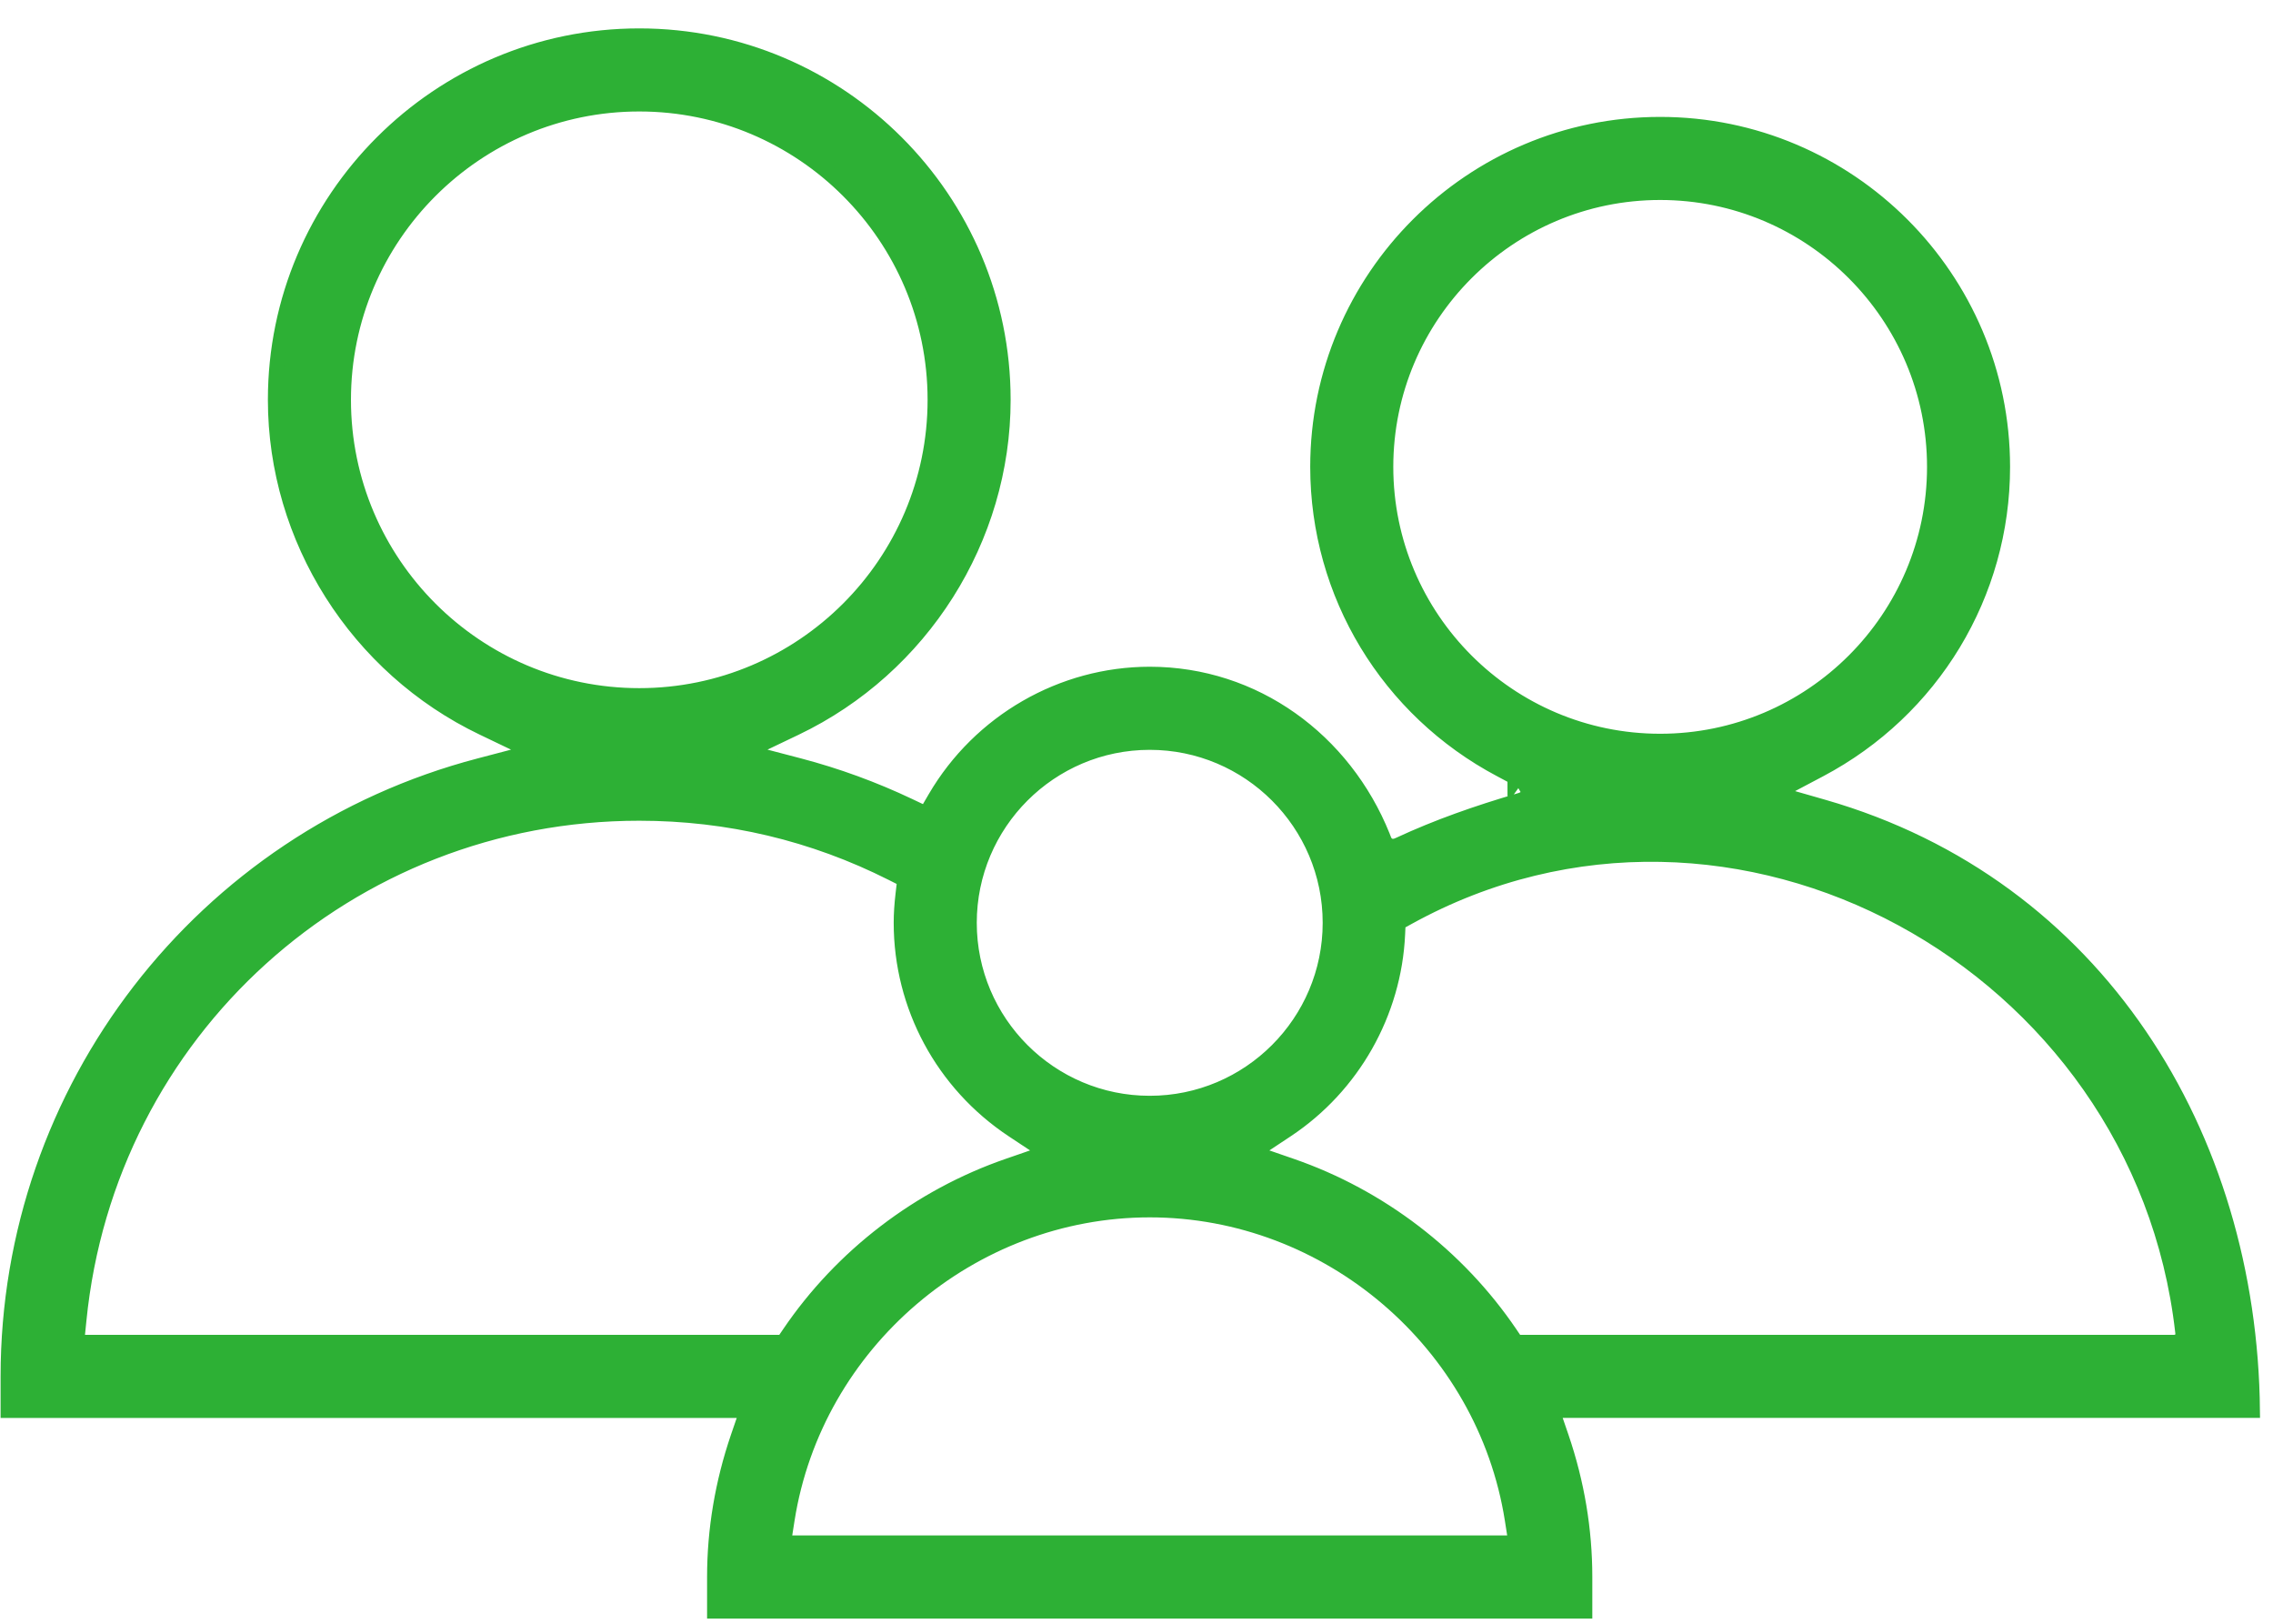
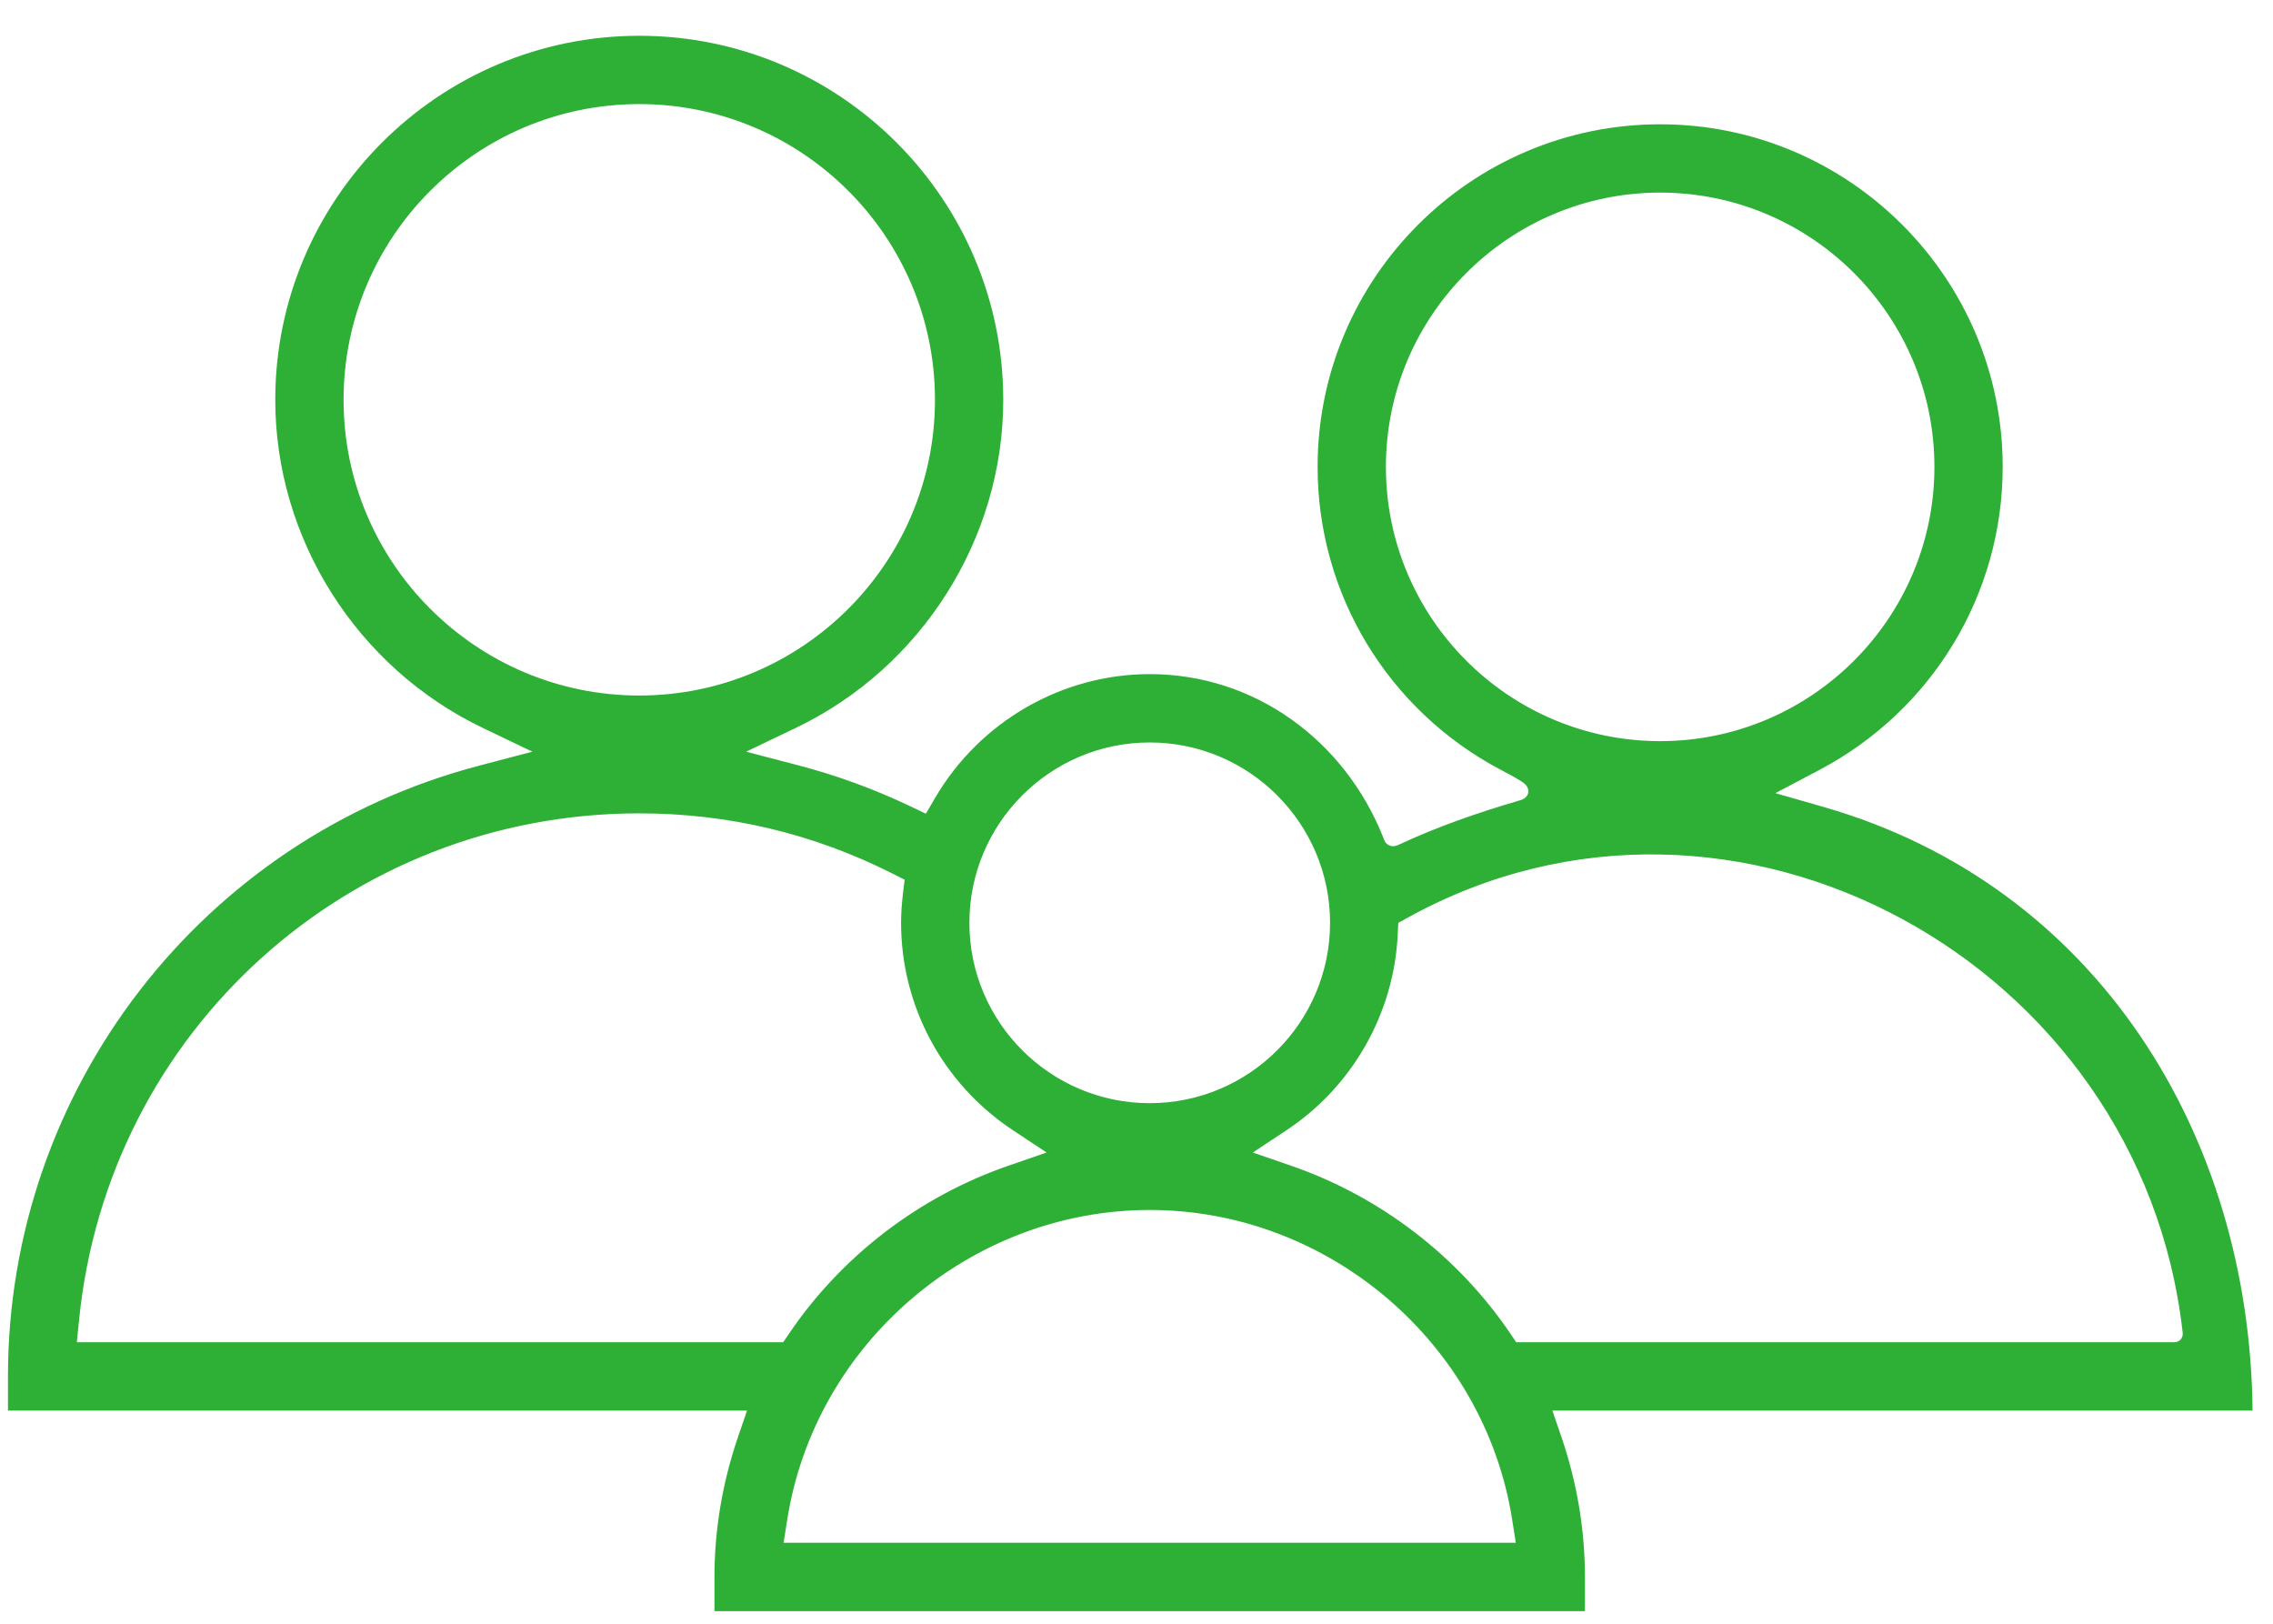
<svg xmlns="http://www.w3.org/2000/svg" width="77" height="55" viewBox="0 0 77 55" fill="none">
  <g clip-path="url(#clip0_2644_3795)">
    <path d="M31.68 27.023C33.192 24.438 35.978 22.834 38.948 22.834C42.498 22.834 45.528 25.067 46.842 28.325C46.849 28.343 46.855 28.359 46.861 28.376C46.867 28.392 46.874 28.411 46.881 28.428L46.881 28.43C46.892 28.457 46.918 28.524 46.974 28.578C47.053 28.654 47.151 28.671 47.233 28.66C47.298 28.651 47.358 28.625 47.403 28.604C48.706 27.998 50.052 27.531 51.438 27.124C51.471 27.115 51.508 27.104 51.542 27.091C51.571 27.08 51.624 27.059 51.671 27.019C51.729 26.97 51.793 26.875 51.77 26.749C51.753 26.655 51.694 26.593 51.665 26.565C51.601 26.502 51.498 26.438 51.377 26.368C51.248 26.293 51.072 26.199 50.842 26.077C47.013 24.054 44.635 20.122 44.635 15.814C44.635 9.416 49.841 4.21 56.239 4.21C62.637 4.21 67.843 9.416 67.843 15.814C67.843 20.122 65.466 24.055 61.637 26.077L60.693 26.576L60.143 26.866L60.741 27.037L61.767 27.331C71.053 29.997 76.217 38.472 76.308 47.778H52.938H52.588L52.701 48.109L52.896 48.677C53.425 50.227 53.691 51.821 53.691 53.415V54.573H24.203V53.416C24.203 51.823 24.47 50.229 24.999 48.678L25.194 48.109L25.307 47.779H24.957H0.27V46.622C0.27 36.904 6.837 28.395 16.241 25.932L17.376 25.634L18.036 25.462L17.42 25.167L16.362 24.66C12.087 22.616 9.325 18.25 9.325 13.543C9.325 6.744 14.858 1.212 21.656 1.212C28.454 1.212 33.986 6.744 33.986 13.543C33.986 18.25 31.225 22.615 26.951 24.66L25.892 25.166L25.277 25.461L25.937 25.634L27.072 25.931C28.348 26.266 29.602 26.724 30.802 27.294L31.158 27.463L31.365 27.562L31.481 27.364L31.68 27.023ZM51.318 26.924C51.321 26.927 51.32 26.927 51.317 26.923C51.317 26.924 51.318 26.924 51.318 26.924ZM26.399 45.465H26.531L26.606 45.355L26.735 45.166C28.512 42.544 31.147 40.526 34.154 39.488L34.976 39.204L35.454 39.039L35.032 38.759L34.307 38.279C31.939 36.707 30.525 34.083 30.525 31.257C30.525 30.957 30.546 30.634 30.589 30.269C30.589 30.269 30.589 30.269 30.589 30.269L30.624 29.97L30.645 29.797L30.488 29.718L30.22 29.583C27.546 28.234 24.664 27.55 21.656 27.55C11.812 27.55 3.652 34.931 2.678 44.718L2.63 45.19L2.603 45.465H2.879H26.399ZM26.591 51.969L26.545 52.258H26.838H51.057H51.349L51.304 51.969L51.226 51.472C50.284 45.492 45.006 40.985 38.948 40.985C32.89 40.985 27.612 45.491 26.669 51.472L26.591 51.969ZM51.289 45.355L51.363 45.465H51.496H73.617H73.619C73.637 45.465 73.672 45.465 73.705 45.459C73.74 45.454 73.833 45.434 73.895 45.341C73.948 45.262 73.942 45.179 73.942 45.163C73.94 45.14 73.936 45.109 73.935 45.097C72.517 32.603 58.73 24.993 47.702 31.076L47.491 31.192L47.368 31.259L47.361 31.399L47.35 31.64C47.229 34.314 45.822 36.797 43.588 38.279L42.863 38.759L42.442 39.039L42.92 39.204L43.742 39.488C46.748 40.526 49.383 42.543 51.161 45.166L51.289 45.355ZM45.057 31.258C45.057 27.889 42.316 25.149 38.948 25.149C35.579 25.149 32.839 27.889 32.839 31.258C32.839 34.627 35.579 37.367 38.948 37.367C42.317 37.367 45.057 34.627 45.057 31.258ZM21.656 3.526C16.133 3.526 11.639 8.018 11.639 13.543C11.639 19.067 16.133 23.559 21.656 23.559C27.18 23.559 31.673 19.066 31.673 13.543C31.673 8.019 27.18 3.526 21.656 3.526ZM46.949 15.814C46.949 20.937 51.117 25.104 56.239 25.104C61.362 25.104 65.53 20.937 65.53 15.814C65.53 10.691 61.363 6.524 56.239 6.524C51.116 6.524 46.949 10.691 46.949 15.814Z" fill="#2DB035" />
-     <path d="M30.589 30.269C30.546 30.634 30.525 30.957 30.525 31.257C30.525 34.083 31.939 36.707 34.307 38.279L35.032 38.759L35.454 39.039L34.976 39.204L34.154 39.488C31.147 40.526 28.512 42.544 26.735 45.166L26.606 45.355L26.531 45.465H26.399H2.879H2.603L2.63 45.19L2.678 44.718C3.652 34.931 11.812 27.55 21.656 27.55C24.664 27.55 27.546 28.234 30.22 29.583L30.488 29.718L30.645 29.797L30.624 29.97L30.589 30.269ZM30.589 30.269C30.589 30.269 30.589 30.269 30.589 30.269ZM31.68 27.023C33.192 24.438 35.978 22.834 38.948 22.834C42.498 22.834 45.528 25.067 46.842 28.325C46.849 28.343 46.855 28.359 46.861 28.376C46.867 28.392 46.874 28.411 46.881 28.428L46.881 28.43C46.892 28.457 46.918 28.524 46.974 28.578C47.053 28.654 47.151 28.671 47.233 28.66C47.298 28.651 47.358 28.625 47.403 28.604C48.706 27.998 50.052 27.531 51.438 27.124C51.471 27.115 51.508 27.104 51.542 27.091C51.571 27.08 51.624 27.059 51.671 27.019C51.729 26.97 51.793 26.875 51.77 26.749C51.753 26.655 51.694 26.593 51.665 26.565C51.601 26.502 51.498 26.438 51.377 26.368C51.248 26.293 51.072 26.199 50.842 26.077C47.013 24.054 44.635 20.122 44.635 15.814C44.635 9.416 49.841 4.21 56.239 4.21C62.637 4.21 67.843 9.416 67.843 15.814C67.843 20.122 65.466 24.055 61.637 26.077L60.693 26.576L60.143 26.866L60.741 27.037L61.767 27.331C71.053 29.997 76.217 38.472 76.308 47.778H52.938H52.588L52.701 48.109L52.896 48.677C53.425 50.227 53.691 51.821 53.691 53.415V54.573H24.203V53.416C24.203 51.823 24.47 50.229 24.999 48.678L25.194 48.109L25.307 47.779H24.957H0.27V46.622C0.27 36.904 6.837 28.395 16.241 25.932L17.376 25.634L18.036 25.462L17.42 25.167L16.362 24.66C12.087 22.616 9.325 18.25 9.325 13.543C9.325 6.744 14.858 1.212 21.656 1.212C28.454 1.212 33.986 6.744 33.986 13.543C33.986 18.25 31.225 22.615 26.951 24.66L25.892 25.166L25.277 25.461L25.937 25.634L27.072 25.931C28.348 26.266 29.602 26.724 30.802 27.294L31.158 27.463L31.365 27.562L31.481 27.364L31.68 27.023ZM51.318 26.924C51.321 26.927 51.32 26.927 51.317 26.923C51.317 26.924 51.318 26.924 51.318 26.924ZM26.591 51.969L26.545 52.258H26.838H51.057H51.349L51.304 51.969L51.226 51.472C50.284 45.492 45.006 40.985 38.948 40.985C32.89 40.985 27.612 45.491 26.669 51.472L26.591 51.969ZM51.289 45.355L51.363 45.465H51.496H73.617H73.619C73.637 45.465 73.672 45.465 73.705 45.459C73.74 45.454 73.833 45.434 73.895 45.341C73.948 45.262 73.942 45.179 73.942 45.163C73.94 45.14 73.936 45.109 73.935 45.097C72.517 32.603 58.73 24.993 47.702 31.076L47.491 31.192L47.368 31.259L47.361 31.399L47.35 31.64C47.229 34.314 45.822 36.797 43.588 38.279L42.863 38.759L42.442 39.039L42.92 39.204L43.742 39.488C46.748 40.526 49.383 42.543 51.161 45.166L51.289 45.355ZM45.057 31.258C45.057 27.889 42.316 25.149 38.948 25.149C35.579 25.149 32.839 27.889 32.839 31.258C32.839 34.627 35.579 37.367 38.948 37.367C42.317 37.367 45.057 34.627 45.057 31.258ZM21.656 3.526C16.133 3.526 11.639 8.018 11.639 13.543C11.639 19.067 16.133 23.559 21.656 23.559C27.18 23.559 31.673 19.066 31.673 13.543C31.673 8.019 27.18 3.526 21.656 3.526ZM46.949 15.814C46.949 20.937 51.117 25.104 56.239 25.104C61.362 25.104 65.53 20.937 65.53 15.814C65.53 10.691 61.363 6.524 56.239 6.524C51.116 6.524 46.949 10.691 46.949 15.814Z" stroke="#2DB035" stroke-width="0.5" />
  </g>
  <defs>
    <clipPath id="clip0_2644_3795">
      <rect width="77" height="55" fill="white" />
    </clipPath>
  </defs>
</svg>